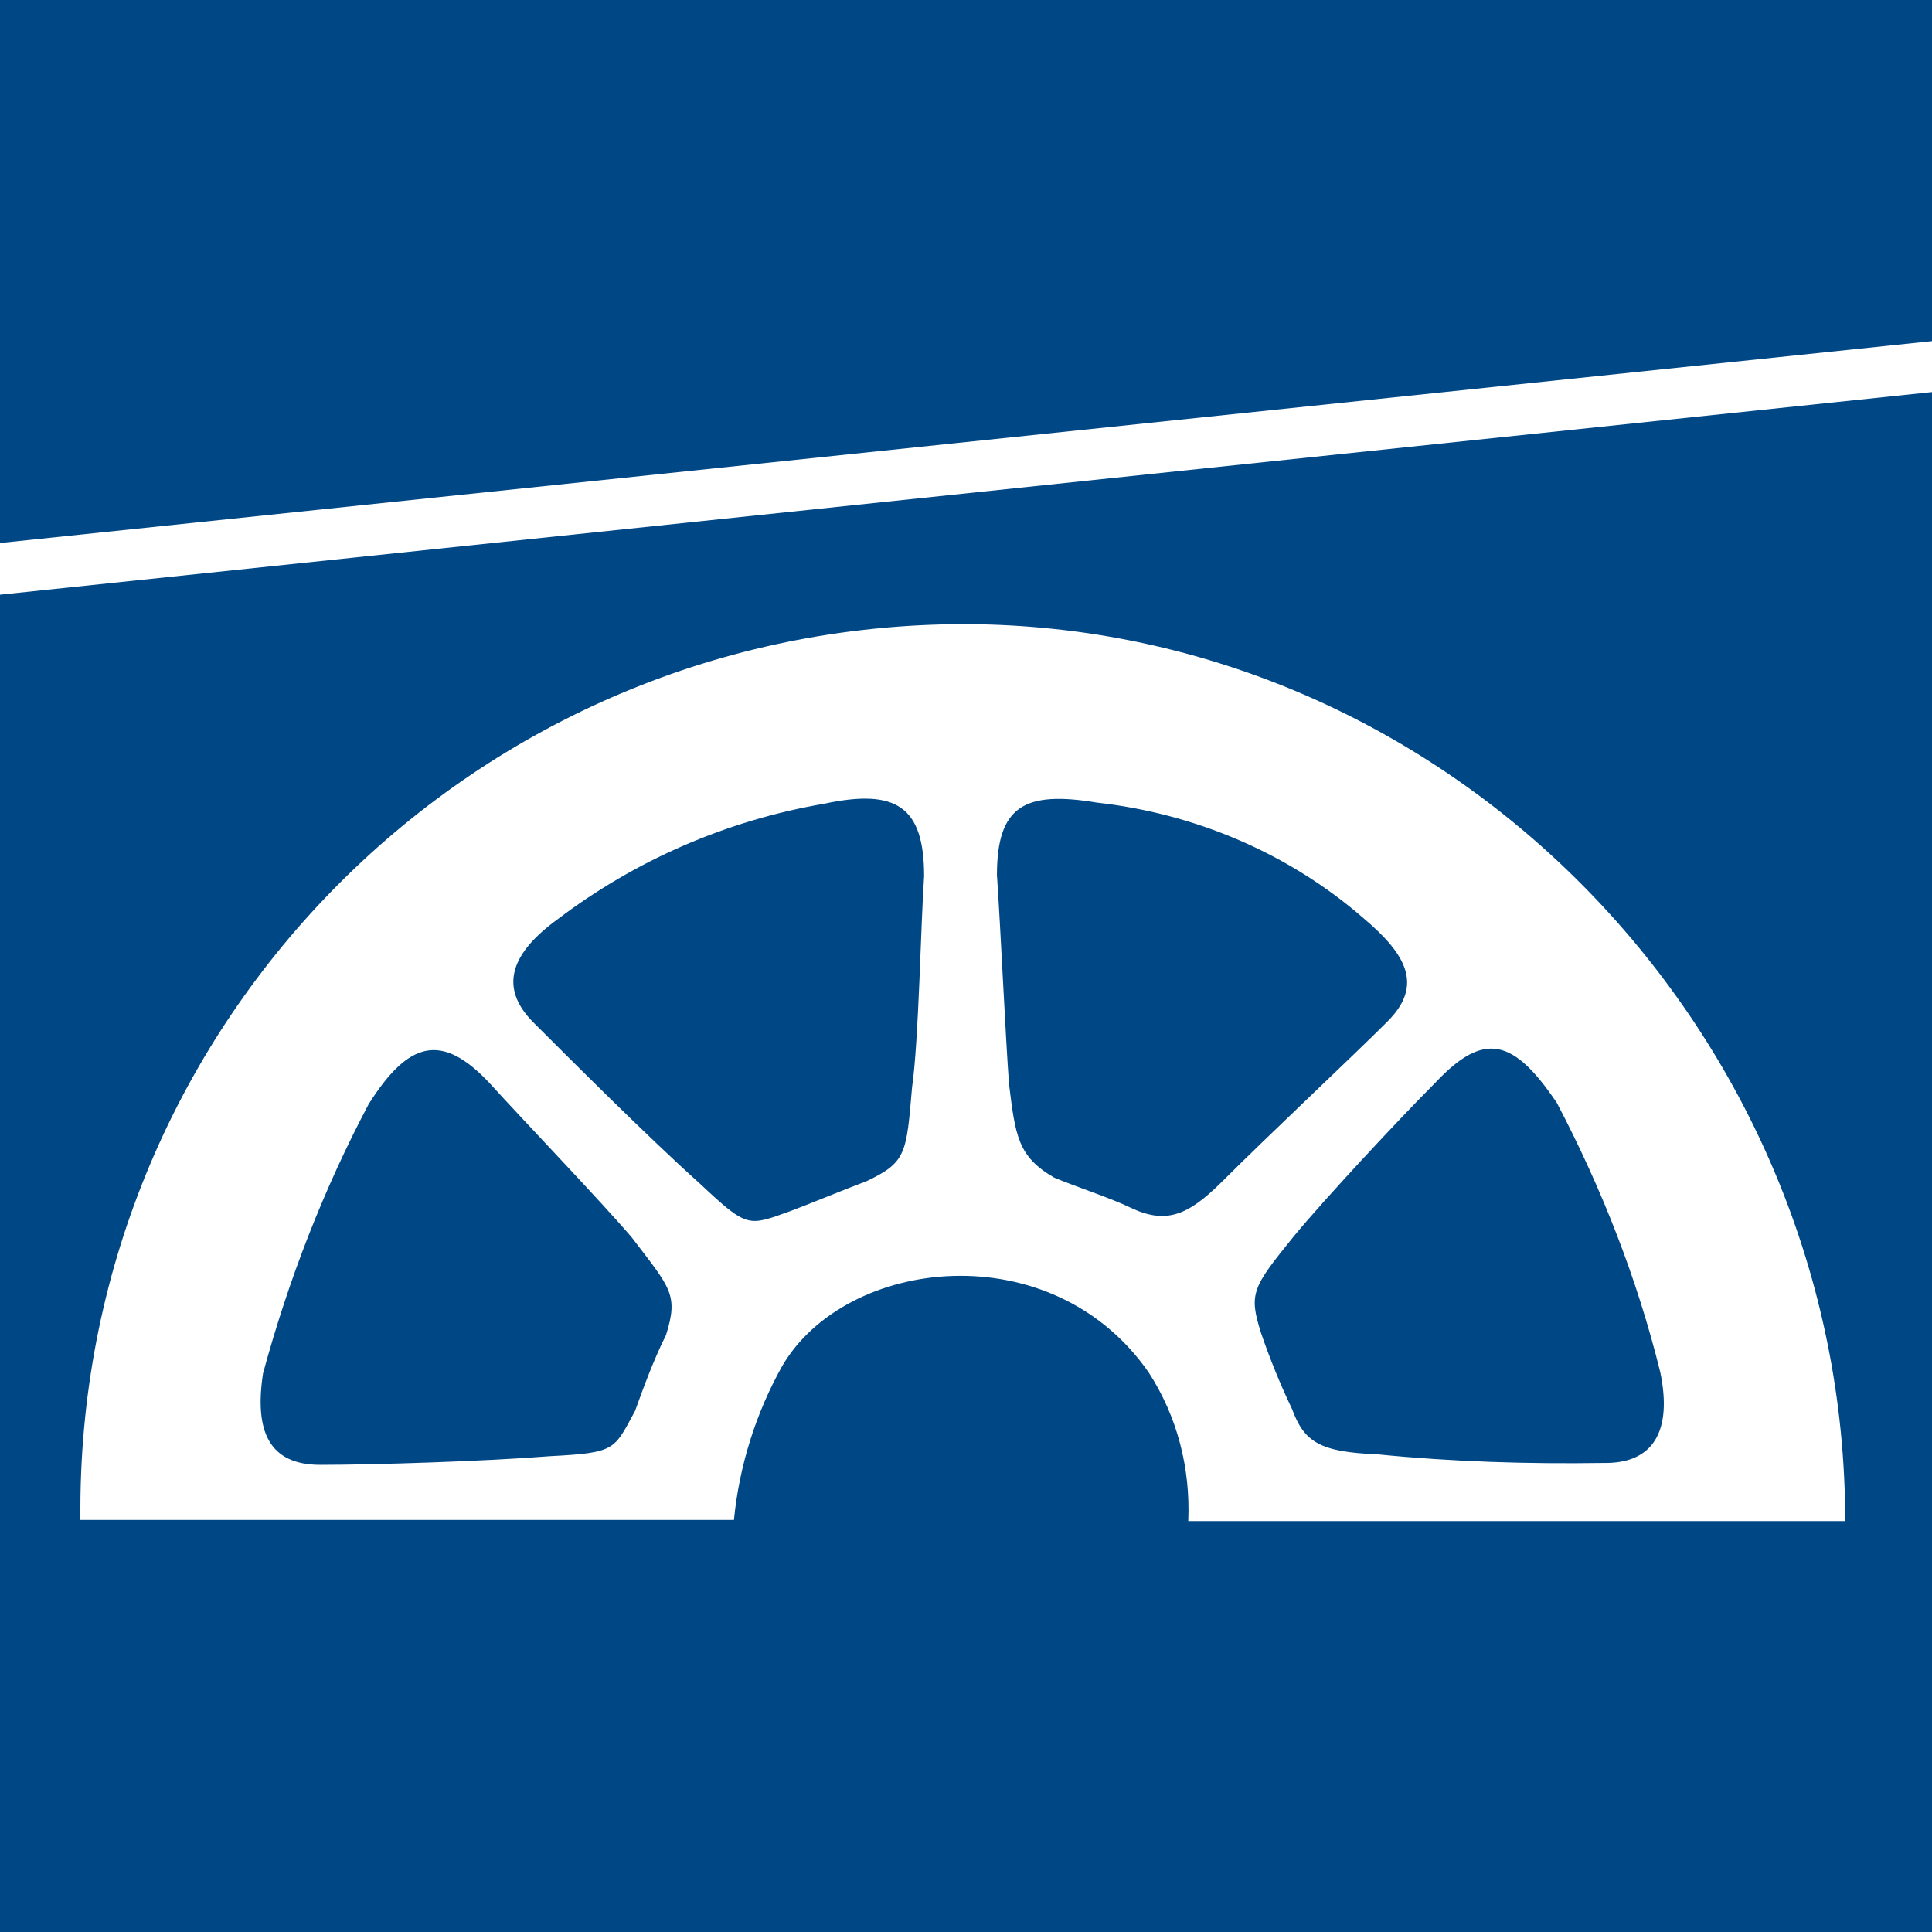
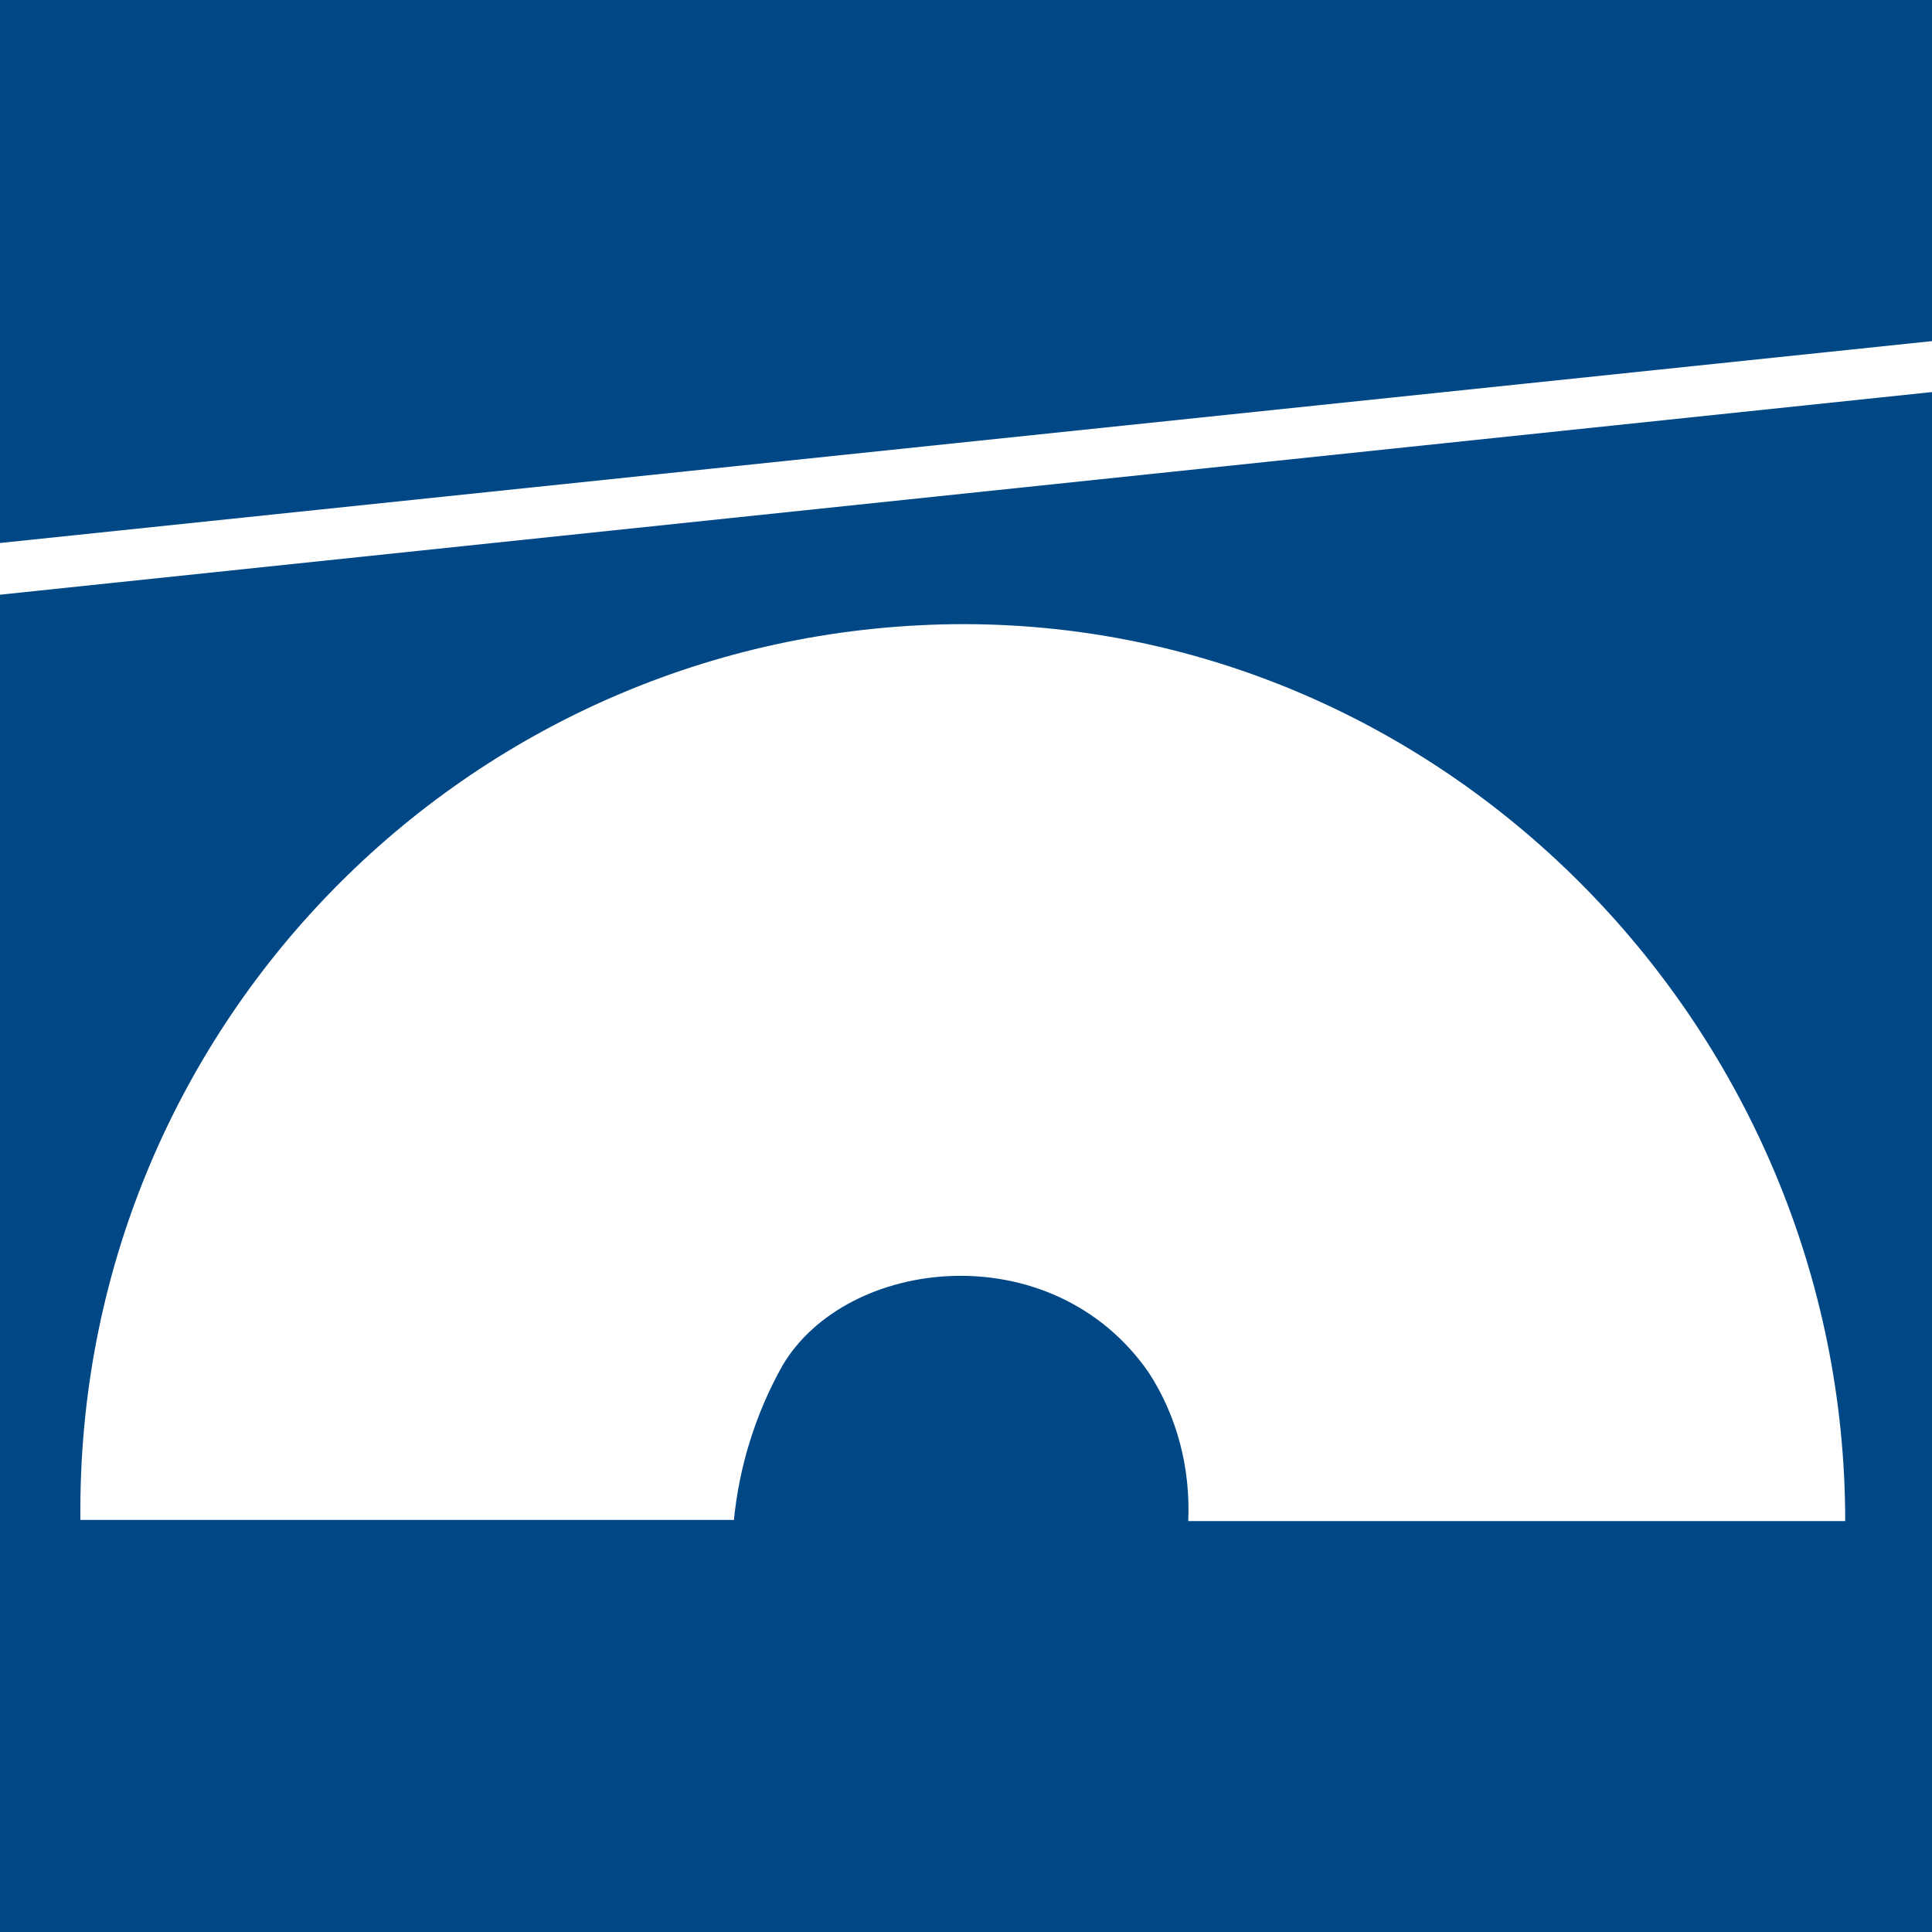
<svg xmlns="http://www.w3.org/2000/svg" viewBox="0 0 512 512">
  <path fill="#004786" d="M0 0h512v512H0z" />
  <g fill="#FFF">
    <path d="M0 143.9v13.7l512-53.7V90.4zM489 403.1H314.9c.6-14-2.9-27.7-10.5-39.4-25.7-37-80.2-30.6-97.1-1.7-7 12.5-11.4 26.5-12.8 40.8H21.3v-3.2c.3-129.5 105-234.2 234.4-234.2 128.9.3 233.3 108.5 233.3 237.7" />
  </g>
  <g fill="#004786">
-     <path d="M167.4 327.9c-8.2-9.6-28.9-31.2-37.6-40.8-12.8-13.7-21.6-11.1-32.1 5.5-12 22.7-21.3 46.7-28 71.4-2.3 15.2 1.5 24.2 15.2 24.2s43.4-.9 60.9-2.3c17.5-.9 16.9-1.7 22.5-12 2.3-6.4 5-13.7 8.2-20.1 3.4-10.8 1.1-12.5-9.1-25.9M244.9 232.2c0-18.4-7.3-23.3-26.5-19.2-25.7 4.4-49.9 14.9-70.6 30.6-12 8.7-16 17.8-6.4 27.4 9.6 9.6 30.6 30.6 44 42.6 12.8 12 12.8 11.4 24.2 7.3 4.1-1.5 13.7-5.5 20.1-7.9 10.5-5 10.5-7.3 12-24.8 1.8-12.5 2.3-43.2 3.2-56M323.7 313.3c12.8-12.8 34.4-33 44-42.6 9.6-9.6 5-17.8-6.4-27.4-19.8-17.2-44.6-27.7-70.6-30.6-19.2-3.2-26.5.9-26.5 19.2.9 12.8 2.3 43.4 3.2 55.4 1.7 13.7 2.3 19.2 12 24.8 5.5 2.3 15.2 5.5 20.1 7.9 9.6 4.6 15.4 2 24.2-6.7M440 363.7c-6.1-24.8-15.5-48.7-27.4-71.4-11.4-16.9-19.2-19.2-32.1-5.5-9.6 9.6-29.7 31.2-37.6 40.8-11.1 13.7-12 15.2-8.7 25.7 2.3 6.7 5 13.4 8.2 20.1 3.2 8.7 7.3 11.4 22.5 12 20.1 2 39.9 2.6 60.1 2.3 13.2.2 18.2-8.5 15-24" />
-   </g>
+     </g>
</svg>